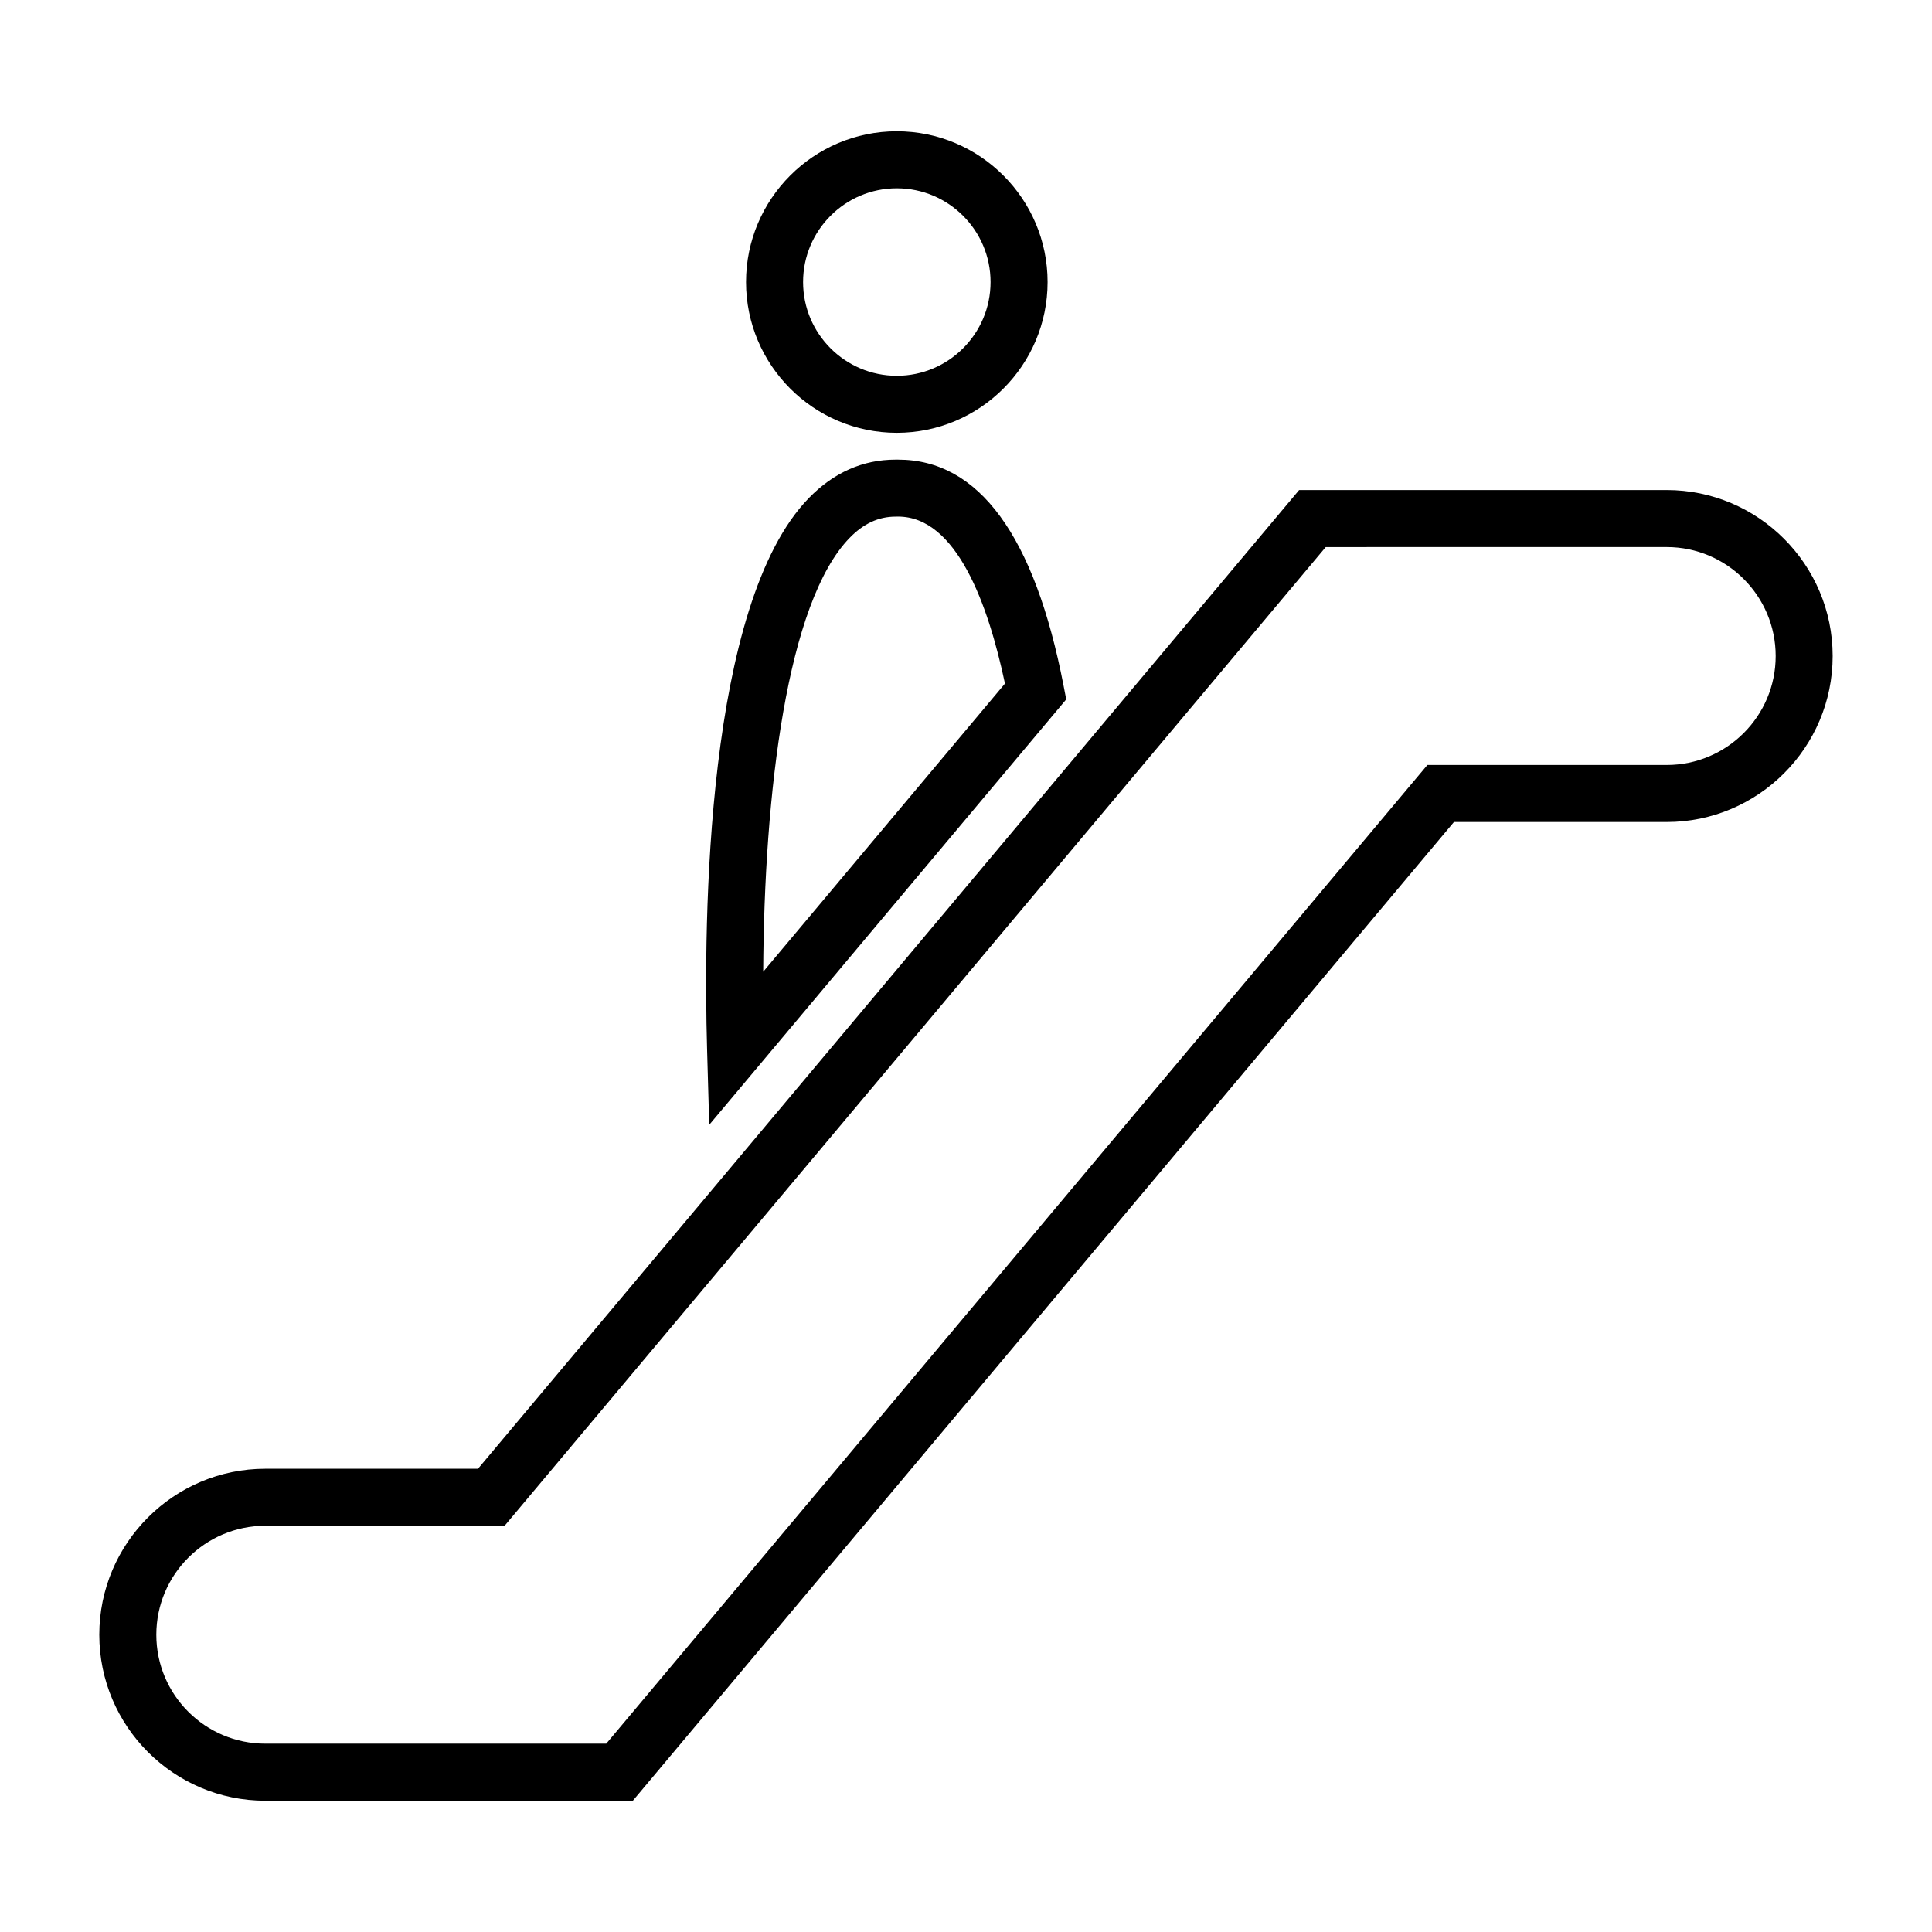
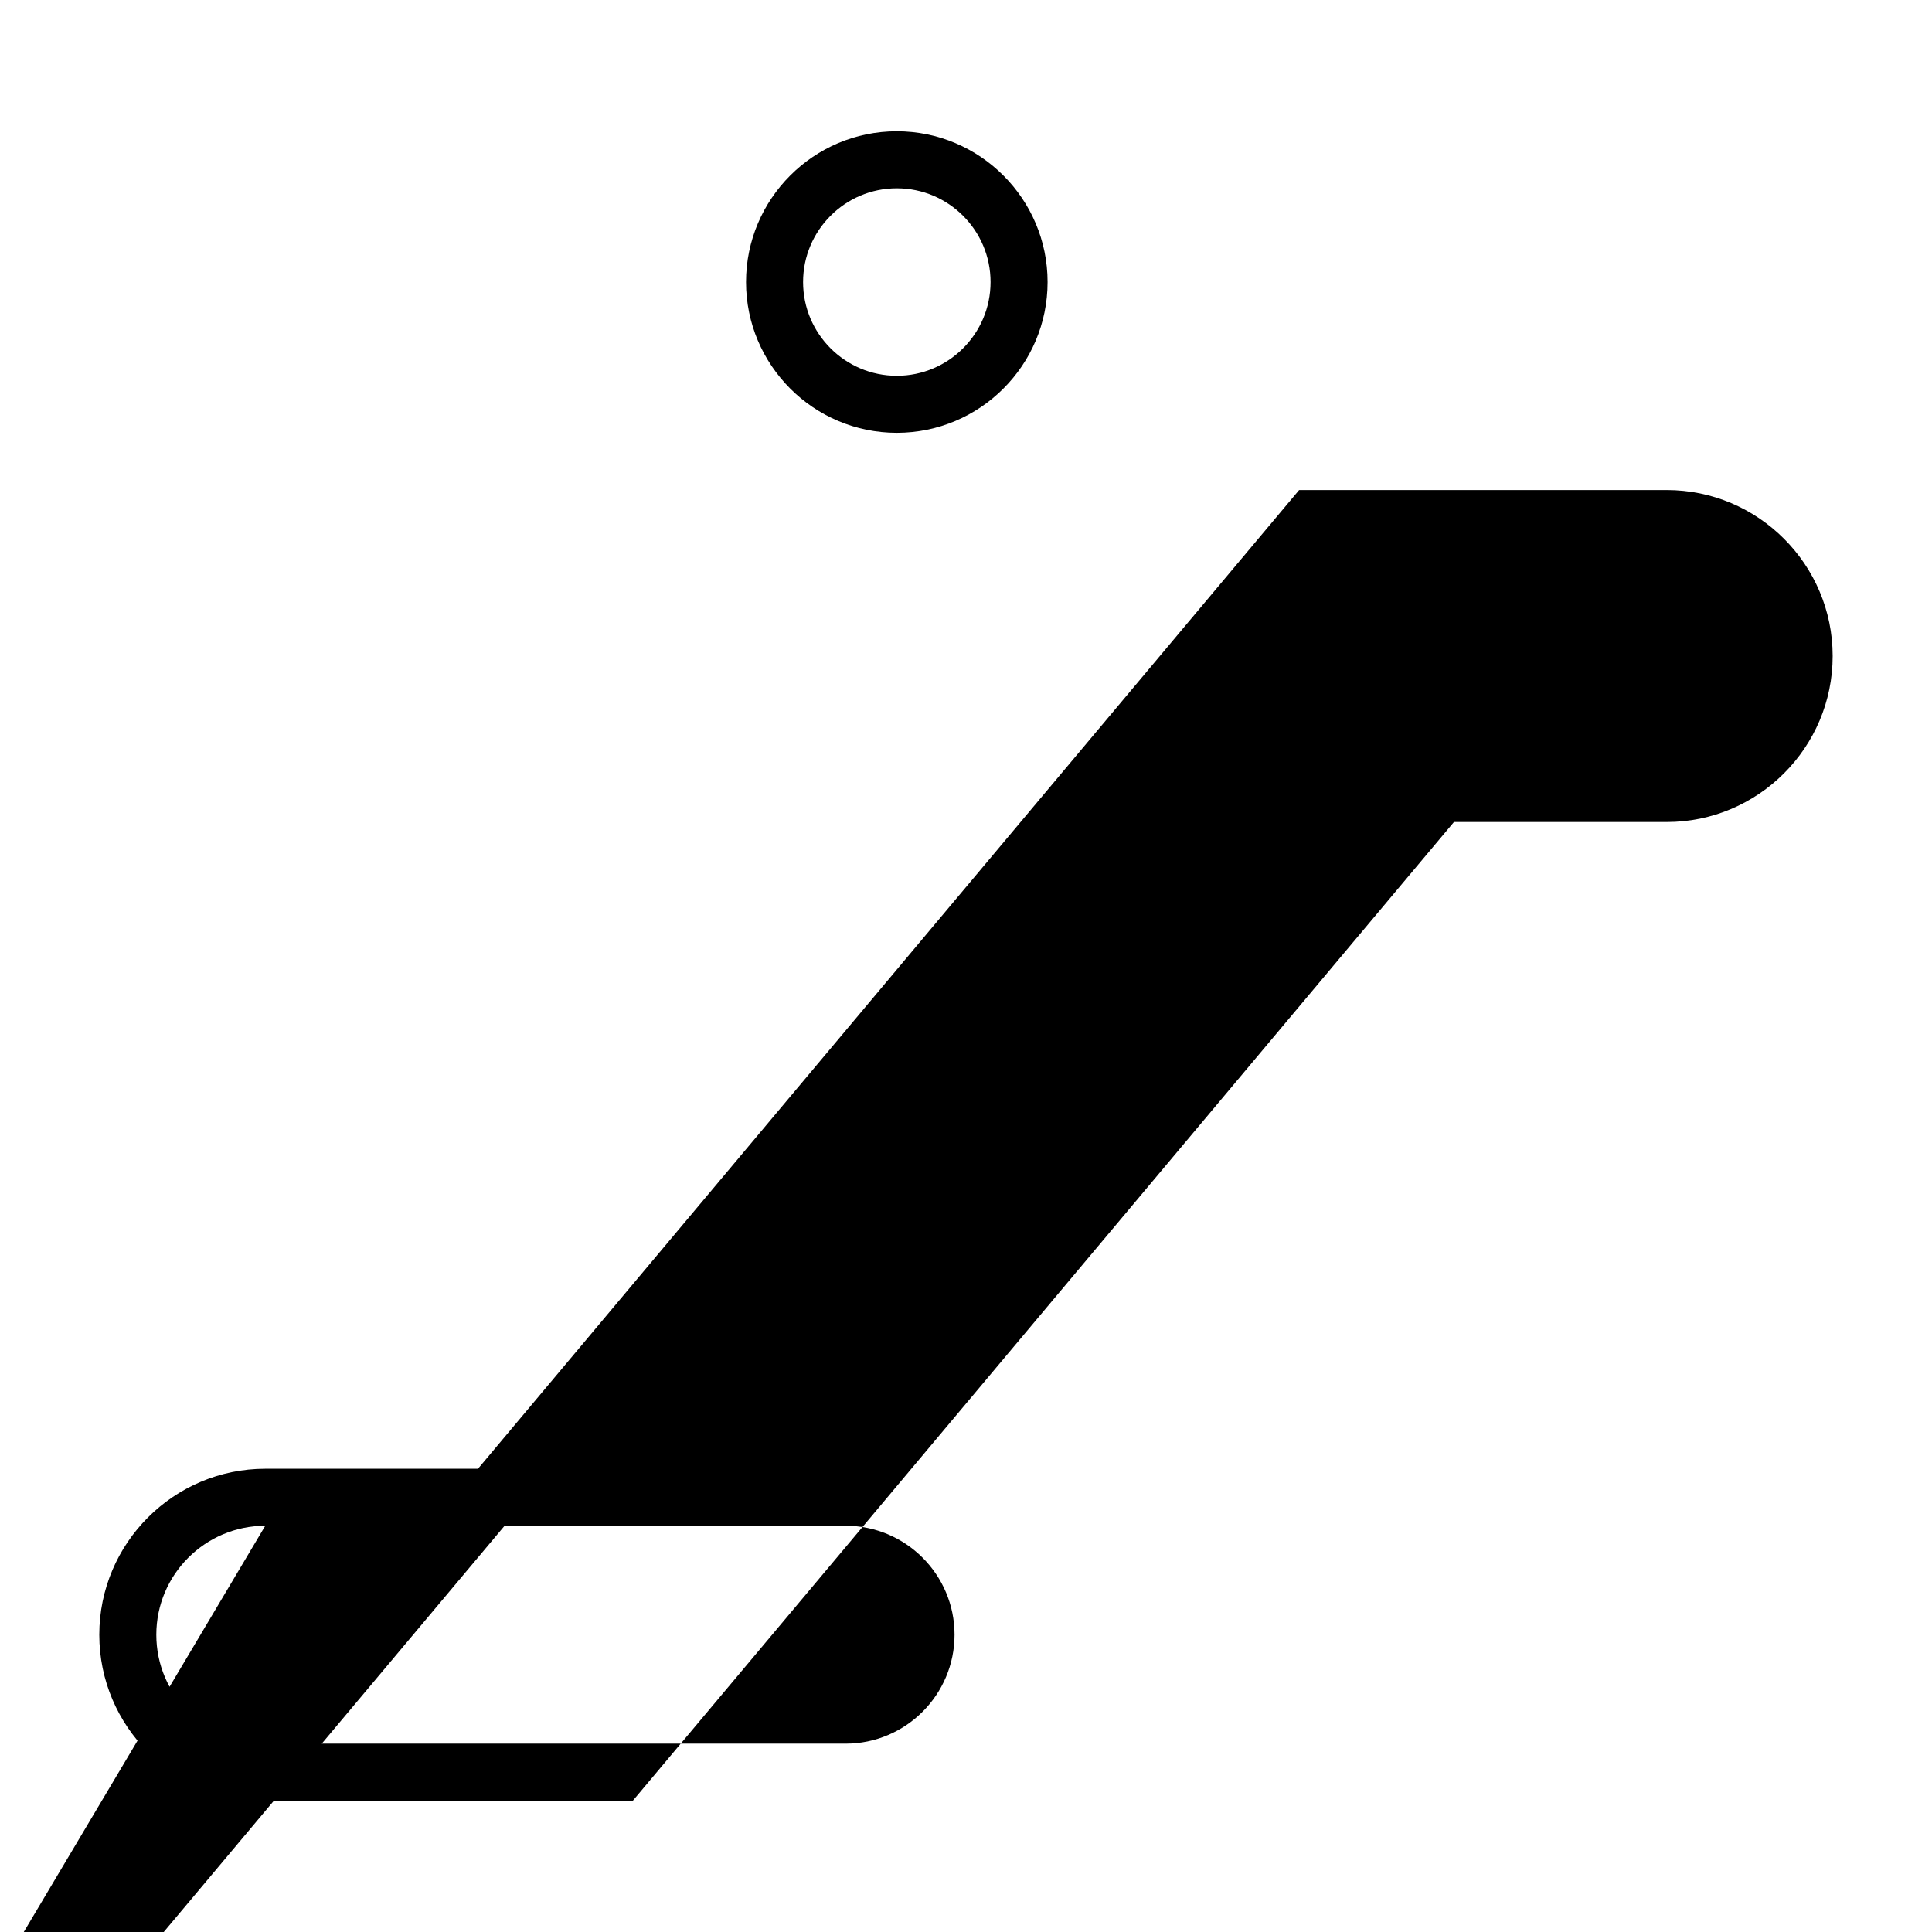
<svg xmlns="http://www.w3.org/2000/svg" fill="#000000" width="800px" height="800px" version="1.1" viewBox="144 144 512 512">
  <g>
-     <path d="m311.71 621.21h-97.41c-24.254 0-43.988-19.73-43.988-43.984 0-24.254 19.734-43.992 43.988-43.992h56.371l217.61-259.37h97.406c24.254 0 43.988 19.734 43.988 43.992 0 24.254-19.734 43.988-43.988 43.988h-56.375zm-97.41-72.867c-15.922 0-28.875 12.957-28.875 28.879s12.953 28.867 28.875 28.867h90.363l217.61-259.36h63.426c15.922 0 28.875-12.953 28.875-28.875 0-15.926-12.953-28.879-28.875-28.879l-90.363 0.004-217.61 259.36z" />
-     <path d="m331.95 442.09-0.562-19.863c-0.992-34.605-0.348-118.14 26.934-146.21 6.59-6.777 14.328-10.211 23.016-10.211h0.672c21.41 0 36.172 20.188 43.867 60.004l0.684 3.531zm49.383-161.18c-4.508 0-8.496 1.844-12.176 5.633-16.605 17.09-22.645 67.469-22.902 114.98l64.07-76.367c-4.43-20.969-12.832-44.254-28.32-44.254l-0.672-0.004z" />
+     <path d="m311.71 621.21h-97.41c-24.254 0-43.988-19.73-43.988-43.984 0-24.254 19.734-43.992 43.988-43.992h56.371l217.61-259.37h97.406c24.254 0 43.988 19.734 43.988 43.992 0 24.254-19.734 43.988-43.988 43.988h-56.375zm-97.41-72.867c-15.922 0-28.875 12.957-28.875 28.879s12.953 28.867 28.875 28.867h90.363h63.426c15.922 0 28.875-12.953 28.875-28.875 0-15.926-12.953-28.879-28.875-28.879l-90.363 0.004-217.61 259.36z" />
    <path d="m381.66 258.7c-22.031 0-39.953-17.926-39.953-39.957s17.922-39.957 39.953-39.957 39.961 17.926 39.961 39.957-17.93 39.957-39.961 39.957zm0-64.801c-13.699 0-24.836 11.145-24.836 24.844 0 13.699 11.141 24.844 24.836 24.844 13.703 0 24.848-11.145 24.848-24.844 0-13.699-11.145-24.844-24.848-24.844z" />
  </g>
</svg>